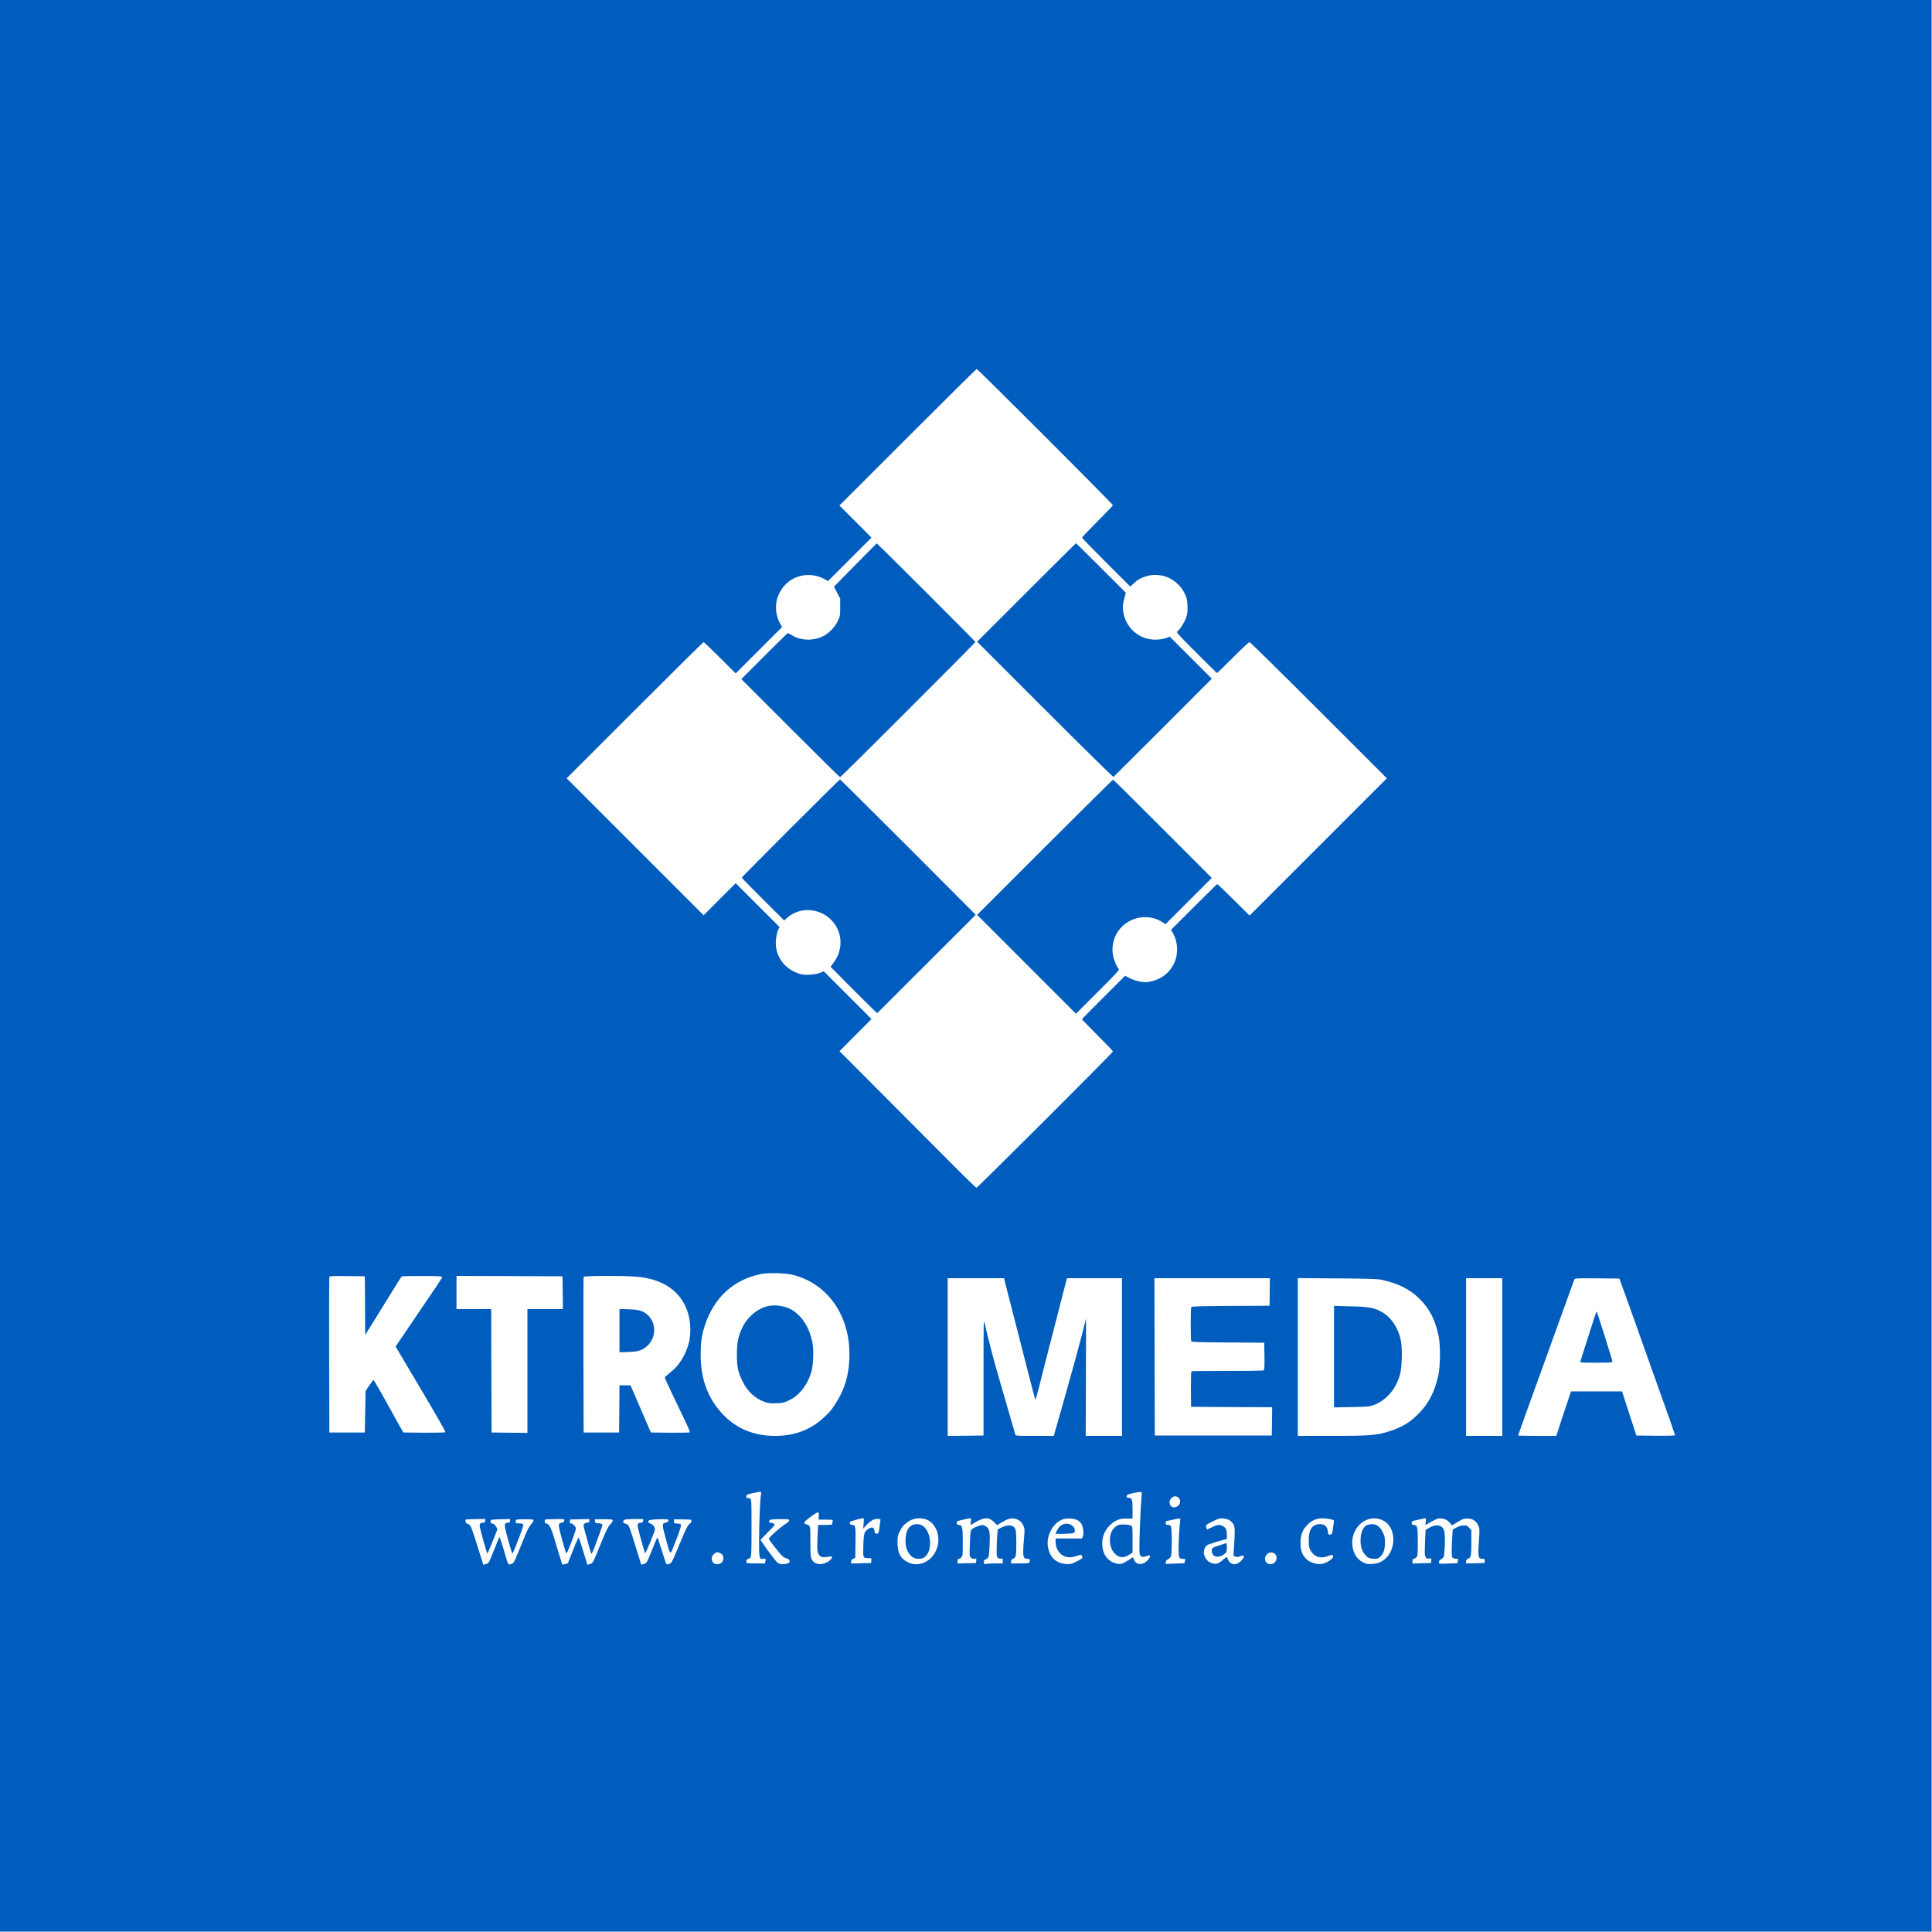
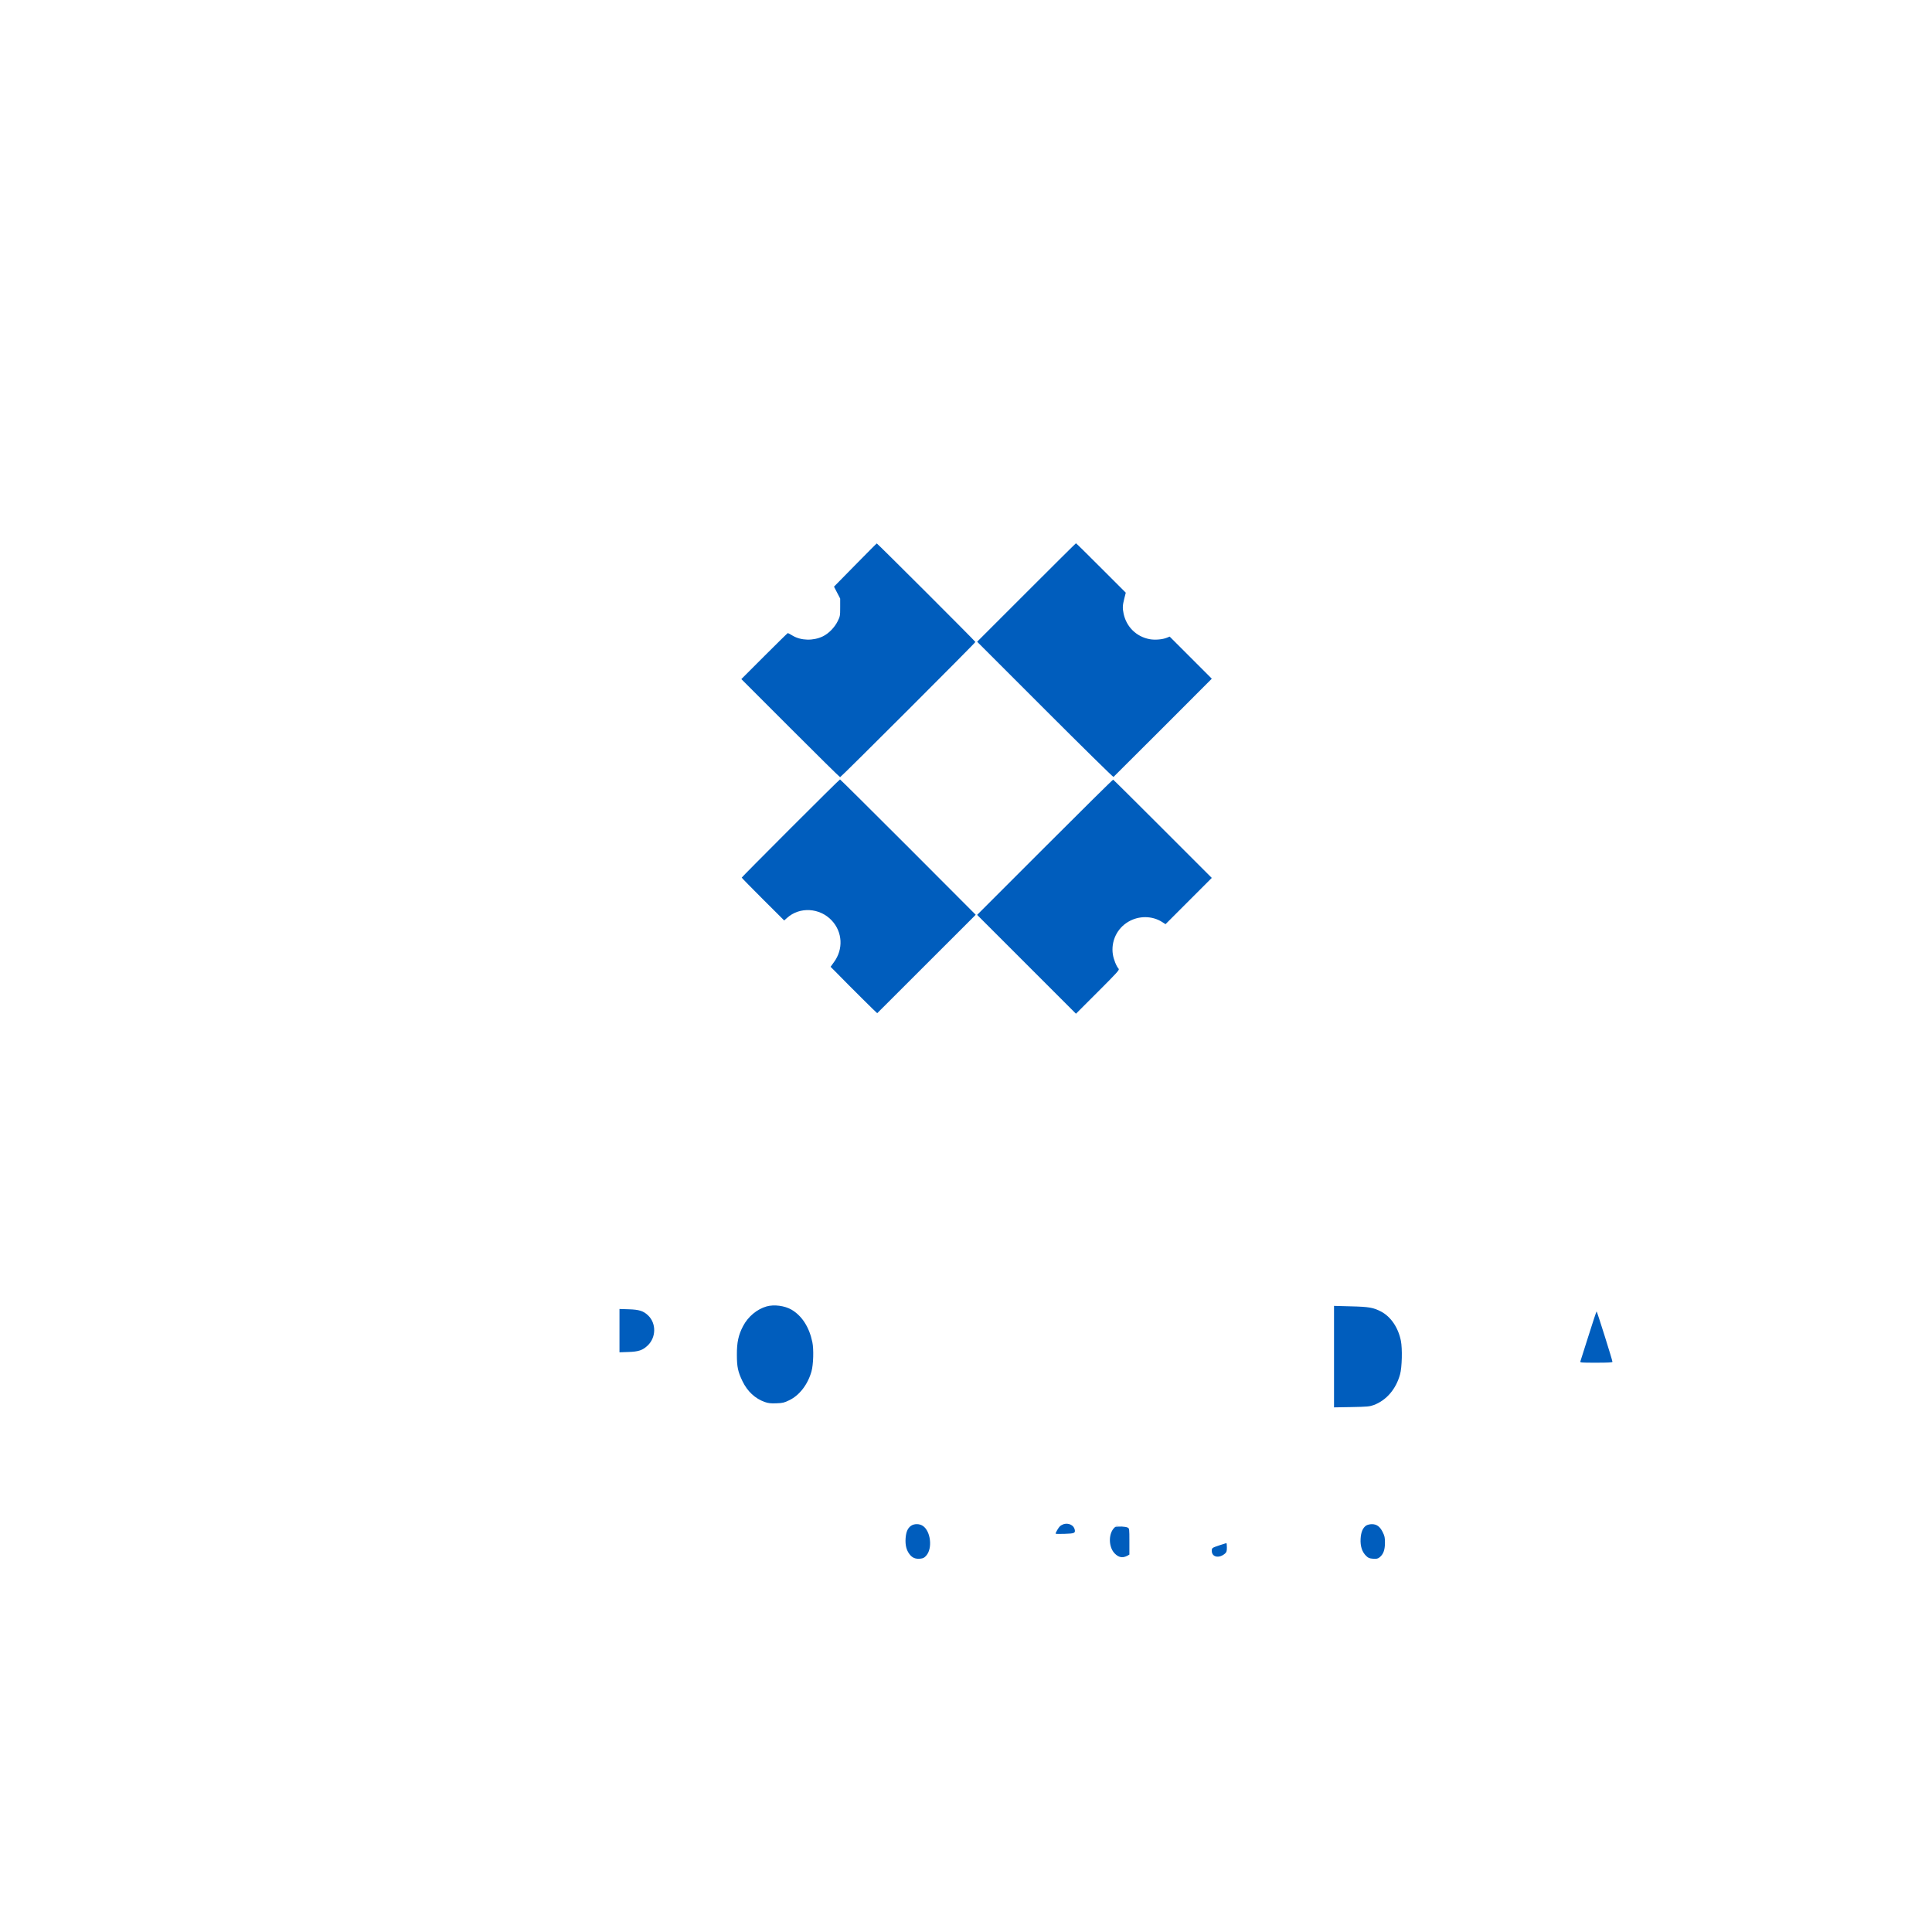
<svg xmlns="http://www.w3.org/2000/svg" width="3414" height="3414" viewBox="0 0 3414 3414" fill="none">
-   <path d="M0 1706.67v1706.66h3413.33V0H0v1706.67zM1846.93 771.6c65.87 65.867 119.74 120.4 119.74 121.067 0 .8-12.27 13.6-27.34 28.666C1924.27 936.4 1912 949.2 1912 950c0 .8 19.2 20.533 42.67 44l42.66 42.53 4.94-4.66c7.73-7.34 12.4-10 22.26-13.34 13.6-4.26 29.07-3.2 41.6 2.94 11.87 5.86 21.74 15.73 27.34 27.46 3.86 7.87 4.4 10.67 4.93 21.74.4 10.13-.13 14.13-2.27 20.26-2.93 8.67-10.93 21.47-15.2 24.4-2.8 2-1.73 3.2 33.07 38 19.73 19.87 36.27 36 36.67 36 .4 0 13.06-12.26 28-27.33 15.06-15.07 28.26-27.33 29.33-27.33 1.07 0 56.13 54.13 122.4 120.4l120.27 120.26-121.34 121.34-121.2 121.2L2180 1590c-15.47-15.47-28.53-27.87-29.07-27.73-.53.13-19.06 18.4-41.33 40.53l-40.27 40.27 3.2 5.46c8.94 15.34 10 37.07 2.54 53.07-8.8 18.67-24.27 30-46 33.6-8 1.33-22.27-1.47-32-6.4l-8.94-4.53-38 38c-21.06 20.8-38.13 38.26-38.13 38.8 0 .53 12.27 13.2 27.33 28.26 15.07 15.07 27.34 27.87 27.34 28.67 0 2-239.07 240.67-241.07 240.67-1.07 0-15.73-14-32.67-31.07-17.06-17.07-71.06-71.33-120.26-120.67l-89.2-89.46 28.26-28.4 28.27-28.4-42.13-42.14-42.27-42.26-6.13 2.66c-3.87 1.6-10.54 2.94-18.14 3.34-10 .53-13.33.26-20.4-2.14-22.66-7.73-37.73-26.26-39.86-48.93-.8-9.07 1.33-22.8 4.53-29.07l2-3.86-38.8-38.8-38.8-38.8-28.4 28.4-28.27 28.26-121.06-121.06-120.94-120.94 120.4-120.4c66.14-66.13 120.8-120.26 121.6-120.26.67 0 13.74 12.4 28.94 27.6L1300 1190l41.07-41.07L1382 1108l-2.53-4.4c-13.34-22.93-10.4-50.13 7.46-69.6 17.47-19.07 46.8-23.47 70.4-10.53l5.87 3.33 38.4-38.4L1540 950l-28.27-28.4-28.4-28.267L1604 772.667C1670.4 706.267 1725.2 652 1726 652c.67 0 55.2 53.867 120.93 119.6zm-443.6 1481.73c62.8 17.07 101.34 76.54 97.47 150-1.47 27.74-8.13 50.27-21.2 71.87-8.8 14.67-13.87 20.8-25.47 31.2-23.33 20.8-51.06 30.93-84.53 30.93-37.47 0-68.4-12.8-92.4-38.26-26.4-28-39.07-62-39.07-105.07 0-22.27 1.74-34.4 7.34-51.73 16.13-49.34 50.93-81.34 99.2-90.94 14-2.8 44.93-1.86 58.66 2zm-758.263 53.87.266 51.87 8.134-13.2c4.533-7.34 10.4-16.8 13.2-21.2 2.8-4.4 13.333-21.47 23.466-38 10-16.54 18.934-30.4 19.734-31.07.8-.53 17.2-.93 36.533-.8 27.333 0 34.933.4 34.933 1.73 0 .94-4.666 8.54-10.4 16.94-5.733 8.4-19.866 29.33-31.6 46.53-11.6 17.2-25.466 37.6-30.666 45.33l-9.6 14 44.533 75.2c26.4 44.4 44.133 75.6 43.467 76.27-.667.67-17.467 1.07-37.734.93l-36.533-.4-7.067-12.26c-3.733-6.8-8.8-15.87-11.066-20-20.134-36.67-33.734-60.4-34.667-60.4-.533 0-3.867 4.4-7.467 9.6L646 2458l-.667 36.67-.666 36.66H582l-.4-136.66c-.133-75.2 0-137.47.4-138.4.4-1.34 7.467-1.6 31.6-1.34l31.067.4.4 51.87zm349.333-22.93.267 29.06H932V2532l-31.6-.27-31.733-.4-.4-109.06-.267-108.94h-61.333v-58.66l93.733.26 93.6.4.4 28.94zm130.27-28.27c47.6 4 78.66 25.73 90.8 63.33 5.06 15.6 5.86 37.34 2 52.67-5.74 22.53-17.34 41.33-33.34 53.47-5.06 4-9.33 7.86-9.33 8.8-.13.8 5.6 13.33 12.53 27.73 6.94 14.53 12.67 26.53 12.67 26.67 0 .26 4.53 9.6 10 20.8 5.47 11.2 9.47 20.93 8.93 21.46-.66.67-16.4.94-34.93.8l-33.87-.4-18-41.73-18-41.6h-19.46l-.27 41.6-.4 41.73h-62.67l-.4-136.66c-.13-75.2 0-137.47.4-138.4.67-2 70.4-2.27 93.34-.27zm652.4 14.27c1.6 6.53 5.6 21.86 8.8 34.4 9.46 36.66 24.4 94.66 34.13 133.2 5.07 19.6 9.33 36 9.6 36.13.27.27 2.67-8.27 5.47-19.07 2.66-10.8 8.53-33.73 12.93-50.93 4.53-17.2 12-46.67 16.8-65.33 7.47-29.07 11.07-43.34 19.33-75.07l1.34-4.93h97.2v278.66h-64.14l.4-103.86c.27-57.2.27-103.87.14-103.74 0 .14-2.94 11.6-6.27 25.6-3.47 13.87-16.27 60.54-28.4 103.6l-22.27 78.4h-33.6c-30.93 0-33.73-.13-34.4-2.4-.4-1.2-4-14-8.13-28.26-4.13-14.27-12.8-44.27-19.33-66.67-11.2-38.4-20.67-74.67-26.27-99.87-2.4-11.06-2.4-10.93-2.4 92.67v103.87l-31.6.4-31.73.26v-278.66h99.6l2.8 11.6zm466.66 12.66-.4 24.4-68.53.4c-52.93.27-68.93.67-69.73 2-1.34 2.14-1.34 58.4 0 60.54.8 1.33 15.86 1.73 65.06 2l63.87.4.4 23.86c.27 18.27-.13 24.27-1.33 25.07-.94.53-29.74 1.07-64 .93-34.27 0-62.8.27-63.6.67-.67.53-1.07 13.47-1.07 31.73l.27 31.07 71.73.4 71.6.27-.27 25.06-.4 24.94h-206.66l-.4-139.07-.27-138.93h204l-.27 24.26zm199.6-21.06c28.8 6.8 47.74 16.4 64.27 32.4 18.4 17.86 28.8 38.13 34.67 67.33 3.33 17.2 2.93 52.67-.8 69.47-6.4 28.4-16.4 48-33.6 65.86-15.07 15.74-29.07 24.4-50.8 31.6-22.94 7.74-35.74 8.8-103.74 8.8h-60v-278.8l70.4.54c59.47.4 71.74.93 79.6 2.8zM2654.67 2398v139.33h-64v-278.66h64V2398zm212-124.67c12.4 34.14 17.86 49.47 43.33 121.34 1.73 4.8 13.73 38.26 26.53 74.4 12.94 36.13 23.47 66.26 23.47 66.93 0 .93-12.27 1.2-34.27 1.07l-34.13-.4-3.73-11.34c-2-6.26-7.74-23.73-12.67-39.06l-8.93-27.6h-90l-1.34 3.6c-.8 2.13-6.66 19.73-13.2 39.33l-11.6 35.73h-33.73c-18.53 0-33.73-.4-33.73-.8 0-.66 18.13-51.2 47.33-131.86 6.13-16.94 20.13-55.6 31.07-86 11.06-30.4 20.53-56.4 20.93-57.74.93-2.13 3.73-2.26 40.27-2l39.33.4 5.07 14zM1344.8 2640.27c-1.6 7.86-3.47 50.53-3.47 81.2 0 32.8.27 34.26 7.34 32.93 4.13-.8 5.06.4 3.86 4.93l-.8 3.34h-16.53c-13.33 0-16.53-.4-16.53-1.87 0-3.33 1.6-6.13 3.33-6.13 1.07 0 2.8-.94 3.87-2.14 1.86-1.73 2.13-8.4 2.13-52.53 0-49.87 0-50.53-2.8-52-1.47-.93-3.6-1.2-4.67-.8-1.6.53-2-.13-1.6-2.8.4-3.33 1.2-3.73 11.07-5.87 15.87-3.33 15.87-3.33 14.8 1.74zm672.93-.94c-2.8 26.4-5.46 102-3.73 107.2 1.47 4.67 5.2 5.74 11.33 3.34 7.47-3.07 9.07-1.07 4.4 5.2-8.93 11.6-22.8 11.6-26.26-.14-1.07-3.06-2.8-3.86-4.14-1.6-.4.67-4.66 3.47-9.46 6.14-7.47 4.13-9.47 4.66-14.27 4-17.73-2.94-28.27-16.94-27.87-37.2.27-16.54 9.74-31.47 24.94-39.34 5.46-2.8 8.53-3.46 17.6-3.46l11.06-.14v-16.26c0-17.74-1.06-20.4-7.46-20.4-2.67 0-3.34-.54-2.94-2.94.4-2.4 2-3.2 11.07-5.2 13.47-2.8 16.13-2.66 15.73.8zm64.94 7.34c5.6 5.6 2 15.2-6.14 16.8-8.8 1.73-13.33-9.47-6.53-16.14 3.87-4 9.07-4.26 12.67-.66zm-635.74 32.4-.53 6.26h12.93c11.2 0 12.8.27 12.14 2.14-.4 1.2-.8 3.2-.8 4.66 0 2.27-1.07 2.54-12.54 2.54h-12.53l-.93 20.4c-1.2 24.66-.4 30.53 4.4 34.4 3.6 2.8 5.6 2.93 18.26.93 5.07-.8 3.47 3.73-2.8 8.27-11.46 8.13-25.6 6.53-30.26-3.47-1.87-3.87-2.27-9.07-2.27-31.2 0-25.87-.13-26.53-2.93-28.53-1.6-1.2-4-2.14-5.34-2.14-3.06 0-3.06-3.33 0-6.13 6.8-6.13 19.87-15.07 21.6-14.8 1.47.27 1.87 1.87 1.6 6.67zm79.2 13.06-.93 9.47 4.4-5.07c7.47-8.53 14.13-12.53 20.67-12.53 3.73 0 5.73.53 5.6 1.6 0 .93-.8 6.8-1.74 13.07-1.46 10.8-1.73 11.33-4.8 11.33-2.8 0-3.46-.8-4-4.53-.93-6.4-3.86-7.87-9.33-4.67-8.93 5.2-9.73 7.73-10.4 30-.67 22.67-.8 22.53 8.8 22.53 5.73 0 5.73 0 5.33 4.27l-.4 4.4-17.6.4-17.73.4v-3.33c0-2.27 1.07-3.87 3.73-5.07l3.6-1.73.4-27.2c.4-28.94 0-30.8-6-30.8-3.46 0-5.6-3.34-3.33-5.6 1.2-1.2 18.13-5.87 22.8-6.27 1.47-.13 1.6 1.73.93 9.33zm107.87-8c17.6 4.4 28.13 26.8 22.8 47.87-6.4 25.33-30.93 38.8-52.13 28.8-13.2-6.13-18.67-16.4-18.67-34.8 0-10.27.53-13.07 3.6-19.33 4-8.27 6.4-11.2 13.07-16.27 9.2-6.93 20.13-9.07 31.33-6.27zm81.6 4.54c-.53 3.33-.67 6-.27 6s3.47-1.74 7.07-4c16.13-9.87 25.07-10.14 34.27-.94l5.33 5.34 4.67-2.94c11.6-7.2 18.66-9.73 24.4-8.93 8.53 1.33 14 5.33 17.2 12.4 2.53 5.87 2.66 7.07 1.2 23.6-2.67 31.47-2 35.47 6.66 35.47 3.87 0 4.67 1.6 3.07 5.86-.67 1.74-3.47 2.14-16.67 2.14h-15.86v-3.34c0-2.4.93-3.73 3.33-4.66 1.87-.67 4-2.8 4.67-4.67 1.73-4.67 1.73-41.87-.14-47.07-2.93-8.4-12.66-9.73-25.33-3.46l-6.13 3.06-.94 11.74c-.4 6.4-.93 17.33-.93 24.26-.13 10.8.13 12.94 2.27 14.4 1.46 1.07 3.86 1.6 5.6 1.34 2.53-.54 2.93 0 2.93 3.86v4.54h-12.53c-6.8 0-14.4.4-16.67.8-3.87.8-4.13.66-4.13-3.34 0-2.8.66-4.13 2-4.13 1.06 0 3.2-1.2 4.53-2.53 2.13-2.14 2.67-5.47 3.47-22.94 1.06-24.53 0-29.73-7.34-33.73-4.53-2.4-5.06-2.4-12-.4-4 1.2-8.93 3.6-10.93 5.2-3.6 3.07-3.6 3.2-4.53 25.73-.8 21.87-.8 22.8 1.86 25.2 1.87 1.6 4 2.27 6.27 1.87 3.2-.67 3.47-.4 3.07 3.47l-.4 4.13-16.27.4-16.4.4v-4.13c0-2.67.67-4 2-4 1.07 0 3.2-1.2 4.67-2.67 2.53-2.53 2.66-4.4 2.66-27.07 0-26.53-.93-30.26-7.46-30.26-4.4 0-4.67-6.27-.14-7.34 1.6-.4 6.54-1.46 10.94-2.53 12.26-2.8 11.86-2.93 10.93 3.87zm189.33-1.87c2.4 1.47 5.47 4.67 6.54 6.8 2.8 5.33 3.86 16.8 2 21.33l-1.47 3.74h-46.67v6.4c0 9.86 5.74 20.13 13.34 23.86 7.2 3.74 13.2 3.87 23.86.54 8.14-2.54 8.14-2.54 9.6.26 1.87 3.34.54 4.4-11.73 10.54-7.47 3.6-9.33 4-16.8 3.46-17.47-1.46-28.4-11.6-31.73-29.73-3.74-20.13 9.06-43.6 26.8-49.33 7.86-2.54 20.26-1.6 26.26 2.13zm180.67-.67c-1.47 11.47-2.93 34.8-2.93 48.8 0 18.67.53 19.74 8.66 19.74 3.34 0 3.6.4 2.67 3.6-.53 2.13-.93 3.86-1.07 3.86-.13.14-7.6.54-16.53.8l-16.4.67v-3.07c0-2.13 1.33-3.86 4-5.2 2.27-1.2 4.67-3.6 5.33-5.46 1.74-4.4 1.74-47.34 0-51.74-.93-2.66-2.13-3.46-5.33-3.46-3.33 0-4-.54-4-3.34 0-1.86.4-3.33 1.07-3.46.53 0 5.73-1.2 11.6-2.4 12.4-2.8 13.46-2.67 12.93.66zm86.27-.26c2.13 1.2 5.2 4 6.93 6.26 3.47 4.8 3.73 11.07 2 38.8l-1.2 18.27 3.6 1.47c2.67.93 4.8.8 8.4-.67 6.4-2.67 8.27-.8 4.53 4.53-9.6 13.34-22.8 12.67-27.33-1.73-.8-2.13-1.33-1.87-6.13 2.27-7.47 6.8-12.27 9.06-17.6 8-9.87-1.87-15.74-7.74-17.6-17.47-.94-5.07 1.46-11.87 5.33-15.07 1.87-1.6 31.2-10.53 34.53-10.53 1.34 0 .67-14.67-.8-17.73-1.86-4-7.86-7.6-12.8-7.6-2.26 0-7.73 1.86-12.26 4.13-4.54 2.27-8.54 4-8.8 3.73-.27-.26-.8-2.13-1.34-4.13-.93-3.6-.4-3.87 11.47-9.87 10.93-5.33 13.33-6 18.8-5.33 3.47.4 8 1.6 10.27 2.67zm177.06-1.74c4.67.8 8.4 2.14 8.4 3.07-.13.8-.8 6.53-1.73 12.8-1.6 10.67-1.87 11.33-5.2 11.73-3.07.4-3.47 0-4.13-6-.94-8.4-5.34-12.4-13.87-12.4-13.6 0-19.73 8.94-19.73 28.67 0 10.27.4 12.8 3.33 18 6.27 11.2 17.07 14.8 30 9.87 7.73-2.94 9.33-2.94 9.73.4.67 4.26-12.66 12.66-21.2 13.46-9.06.8-20.13-2.8-26-8.66-7.46-7.47-10.4-15.2-10.4-27.74-.13-13.33 2.8-22.4 10-30.53 11.07-12.53 22-15.87 40.8-12.67zm96 3.2c24.67 13.47 22.4 57.74-3.6 71.87-5.46 2.93-9.46 4-16.53 4.4-8.4.53-10.27.13-16.8-3.2-12.8-6.53-20-22-18.27-39.2 3.07-29.2 31.74-46.8 55.2-33.87zm74.54 1.34c-.54 3.33-.67 6-.4 6 .4 0 4.66-2.4 9.6-5.34 10.93-6.26 14.4-7.2 22.13-5.46 4.27.93 7.2 2.8 10.4 6.4l4.67 5.2 10-6c8.4-5.2 10.93-6.14 16.8-6.14 9.2.14 15.2 3.74 19.06 11.47 3.07 6.13 3.07 6.4 1.6 29.07-1.86 28.13-1.33 30.8 7.07 30.8 3.33 0 3.73.4 3.33 3.6l-.4 3.73-16.26.4-16.4.4v-3.47c0-2.4.93-3.73 3.2-4.66 5.46-2 6.13-5.2 6.13-28.54V2704l-3.87-4.27c-3.33-3.73-4.8-4.4-9.73-4.26-3.73 0-8.4 1.46-12.67 3.73l-6.66 3.73-.8 12.8c-.54 7.07-.94 18.14-.94 24.54 0 10.4.27 11.86 2.67 13.06 1.6.8 4.13 1.34 5.73 1.07 2.54-.4 2.94.13 2.54 3.6-.27 2.13-.54 4-.67 4.13-.13.14-7.6.54-16.53.8-16.27.67-16.4.67-16.4-2.26 0-2 1.46-4 4.4-5.74 4.4-2.53 4.53-2.93 5.33-12.93 1.6-17.6 1.07-33.73-1.07-38.8-3.86-9.2-15.46-10.27-27.46-2.53l-4.8 3.06-.94 22.27c-.8 19.47-.66 22.67 1.2 25.6 1.87 2.8 2.94 3.2 6.27 2.53 3.73-.8 3.87-.53 3.47 3.6l-.4 4.27-16.27.4-16.4.4v-4.13c0-2.67.67-4 2-4 1.07 0 3.2-1.2 4.67-2.67 2.53-2.53 2.66-4.4 2.66-27.6 0-26.93-.66-29.73-7.6-29.73-4.26 0-4.4-6.27 0-7.34 4.8-1.06 20.14-4.4 21.47-4.53.53-.13.67 2.53.27 5.87zm-1662.137-1.34c0 2.8-.666 3.34-3.866 3.34-4.534 0-6.267 2-5.734 6.66.667 5.2 12.667 48 13.467 48 .4 0 4.667-9.73 9.333-21.6l8.534-21.46-2.4-4.54c-1.734-3.06-3.734-4.8-6.267-5.33-3.2-.67-3.867-1.33-3.467-4 .4-3.2.534-3.2 17.467-3.73l16.933-.4v3.2c0 2.4-.666 3.2-2.933 3.2-5.333 0-6.8 2-6.133 7.46.933 6.94 12.133 47.2 13.2 47.2.4 0 2.666-4.93 5.066-11.06 10.934-27.47 14.667-38.27 14-40.27-.533-1.33-2.666-2-6.533-2-6.4 0-7.6-.93-6.533-4.8.666-2.27 2-2.53 16-2.53 13.733 0 15.2.26 15.2 2.4 0 1.33-2 4.26-4.267 6.66-2.933 2.94-6.667 9.87-10.8 20.4-20.533 50.54-19.333 48-24.4 49.6-5.6 1.74-4.4 4-13.333-26.13-3.6-11.87-6.8-21.6-7.2-21.6-.4 0-4.8 10.4-9.734 23.2-8.933 22.8-9.2 23.07-14 24.53-2.666.8-4.933 1.34-4.933 1.2-.133-.13-4.933-15.46-10.667-34-8.4-27.06-11.066-34.26-13.733-36.4-1.867-1.33-4.133-2.53-5.067-2.53-1.733 0-2.666-5.47-1.333-6.8.4-.27 8.133-.67 17.333-.8l16.8-.27v3.2zm139.734-.26c-.267 2-1.6 3.06-4.267 3.6-6.667 1.2-6.8 3.2-1.467 22.66 7.734 28.8 8.937 32.27 9.997 31.07 2.67-2.67 17.2-41.87 16.4-44-1.33-3.87-6-8.4-8.66-8.4-2 0-2.54-.8-2.14-3.47l.4-3.46 17.07-.4 16.93-.4v3.2c0 2.4-.66 3.2-3.06 3.2-1.74 0-4.14.8-5.47 1.73-2.27 1.73-2.27 2.53 1.73 17.07 10.14 37.06 10.14 37.2 11.2 35.73 2.14-2.53 19.47-49.47 18.8-51.07-.53-1.33-2.93-2.13-6.93-2.4-5.6-.4-6.27-.66-6.27-3.73v-3.2l15.6-.13c14.4 0 15.74.26 15.74 2.4 0 1.33-2 4.4-4.4 6.66-3.47 3.34-7.34 11.34-17.6 36.4-12.94 31.87-13.07 32.27-17.87 33.6-2.53.8-4.8 1.34-4.93 1.2-.14-.13-3.34-10.8-7.2-23.6-3.87-12.8-7.47-23.86-8-24.4-.54-.53-5.07 9.47-10 22.27l-9.2 23.33-4.937 1.2-4.933 1.2-5.6-18.13c-3.067-10-7.6-25.07-10.133-33.47-4.667-15.2-8.4-21.33-13.334-21.33-1.733 0-2.8-5.33-1.333-6.8.4-.27 8.133-.67 17.467-.8 16.666-.27 16.8-.27 16.4 2.67zm139.733-.94c-.4 1.07-.8 2.67-.8 3.34 0 .66-1.33 1.2-2.93 1.2-5.34 0-6.94 1.86-6 7.46 1.2 6.94 11.73 44.94 12.93 46.27 1.07 1.2 17.33-38.27 17.33-42.13 0-3.87-3.86-8.67-8.13-10.14-4-1.33-4.53-2.26-2.8-5.2 1.6-2.26 34.93-3.46 34.93-1.2 0 2.8-1.86 4.67-5.2 5.07-6.4.93-6.4 3.6-.13 26.13 9.47 34.4 7.33 33.6 17.87 6.8 5.06-12.66 9.2-24.93 9.33-27.06.13-3.87-.13-4-6.27-4.4-6.13-.4-6.4-.67-6-4l.4-3.47 15.34.13c15.2.14 15.33.14 14.93 3.34-.13 1.6-.8 3.2-1.47 3.46-4 1.34-6.93 7.2-19.33 36.94-13.33 32.26-14 33.33-18.27 34.8-3.46 1.2-4.8 1.2-5.33 0-.53-.8-4-11.87-8-24.4-3.87-12.67-7.33-22.67-7.73-22.27-.4.4-4.67 10.67-9.6 22.93-8.67 21.6-8.94 22.14-13.74 23.87-3.86 1.2-5.06 1.33-5.46 0-.4-.93-4.94-15.73-10.14-32.93s-10.4-32.67-11.6-34.4c-1.06-1.74-3.73-3.47-5.86-3.87-2-.4-3.74-1.47-3.74-2.4 0-4.93 1.2-5.33 18.8-5.73 15.6-.27 17.47 0 16.67 1.86zm257.87.54c0 1.33-3.2 4.26-7.6 7.06-8.14 4.94-28.4 22.94-28.4 25.2 0 1.47 3.86 6.8 14.93 20.54 9.07 11.33 10.27 12.4 16.67 14.53 3.86 1.33 5.06 2.53 5.06 4.8 0 2.53-1.06 3.33-6 4.53-6.66 1.74-12.26.67-16.4-2.93-2.66-2.4-16.53-20.67-24.8-32.93l-4.4-6.4 13.07-13.34c12.53-12.53 13.07-13.33 10.67-15.2-1.47-.93-4-1.86-5.74-1.86-3.33 0-3.6-.4-1.86-3.74 1.06-1.86 3.73-2.26 18-2.4 15.06-.13 16.8.14 16.8 2.14zm-122.14 57.86c5.2 2.14 7.07 7.47 4.94 13.2-1.6 4.14-5.2 6.27-10.67 6.27-10.53 0-12.53-14.67-2.8-19.6 4.13-2.13 3.2-2.13 8.53.13zm981.47 2.54c4.93 7.06-.27 16.93-9.07 16.93-8.13 0-12.26-8.27-7.73-15.6 3.87-6.13 12.93-6.8 16.8-1.33z" fill="#005DBD" />
-   <path d="m1511.2 998.533-37.47 38.137 5.47 10.53 5.47 10.53v15.47c0 14.8-.14 15.87-4.4 24.53-5.6 11.2-15.87 21.74-26.27 26.8-16.93 8.14-38.53 7.6-53.47-1.33-4.13-2.53-7.86-4.53-8.4-4.53-.4 0-19.06 18.26-41.46 40.66L1310 1200l86.67 86.67c47.6 47.73 87.2 86.66 87.86 86.66 1.6 0 239.47-237.73 239.07-238.93-.4-1.6-173.47-174.4-174.27-174.133-.4 0-17.46 17.333-38.13 38.266zM1813.6 1047.07l-86.93 86.93 120 120c65.86 65.87 120.4 119.47 120.93 118.93.53-.53 39.87-39.73 87.47-87.2l86.26-86.4-37.2-37.2-37.2-37.2-5.33 2.14c-7.73 3.06-20.93 4.13-30.13 2.4-23.47-4.4-41.07-21.74-46-45.2-2-9.87-1.87-14.27 1.2-26.4l2.66-10.54-43.6-43.6c-24-24.13-44-43.73-44.4-43.73-.4 0-39.86 39.2-87.73 87.07zM1396.93 1463.73c-47.46 47.47-86.26 86.67-86.26 87.07 0 .53 16.93 17.73 37.6 38.4l37.46 37.33 5.07-4.53c22.27-20.13 57.87-18 78.93 4.53 19.2 20.4 20.8 50.94 3.87 73.74l-5.87 8.13 7.87 7.87c25.47 26.13 74.13 74.4 74.53 74.13 1.07-.93 166.94-166.67 170.27-170.13l3.73-3.87-119.33-119.6c-65.73-65.73-119.87-119.47-120.4-119.47-.67 0-39.87 38.8-87.47 86.4zM1846.27 1497.07l-119.6 119.6L1814 1704l87.33 87.33 38.67-38.66c33.6-33.6 38.4-38.8 36.8-40.67-4.13-4.53-8.8-16.4-10.27-25.33-3.6-23.2 7.2-46.14 27.34-57.87 18.4-10.93 42.13-10.8 59.6.4l6.13 3.87 40.93-40.94 40.8-40.8-86.66-86.66c-47.6-47.6-87.07-86.8-87.6-86.94-.67-.26-54.94 53.47-120.8 119.34zM1354.67 2308.53c-16.94 4.8-32.8 18-41.6 34.8-8.27 15.74-11.07 28.94-10.94 50.67 0 21.47 1.87 30 9.87 46.67 8.8 18.13 22.27 30.66 39.47 36.8 6.4 2.13 10.26 2.66 20.53 2.26 11.33-.4 13.73-1.06 22.8-5.46 18-8.67 32.8-28 39.2-51.07 3.33-12 4.13-38.93 1.47-51.6-5.47-26.4-18.27-46.4-36.8-57.33-12-6.94-30.67-9.47-44-5.74zM1094.67 2351.33v38.27l15.73-.53c17.87-.54 25.33-3.07 34.13-11.47 15.07-14.4 15.34-39.2.67-53.2-8.27-7.87-15.87-10.27-34.13-10.8l-16.4-.53v38.26zM2357.33 2397.33v89.6l31.07-.53c27.6-.53 31.73-.93 38.8-3.47 22.53-8.26 39.6-28.13 46.8-54.26 3.47-12.4 4.27-45.47 1.47-59.47-4.67-23.2-17.6-42.27-34.8-51.47-13.87-7.2-21.07-8.53-53.6-9.33l-29.74-.8v89.73zM2807.07 2360.27c-7.47 23.73-14 44.13-14.4 45.33-.94 2.27.93 2.4 27.86 2.4 21.2 0 28.8-.4 28.8-1.6 0-2.67-27.2-89.07-28-89.07-.4 0-6.93 19.34-14.26 42.94zM1976.27 2694.93c-2.4.8-6.14 3.47-8.27 5.87-9.6 11.07-8.8 33.33 1.6 44.13 8 8.27 15.73 8.94 26.13 2.14l5.6-3.6v-23.07c0-22.13-.13-23.07-2.8-24.53-4.13-2.14-17.06-2.67-22.26-.94zM1609.73 2696.27c-5.86 4.26-8.66 10.8-9.46 22-.8 12 1.33 20.66 6.8 28 5.06 6.66 10.66 8.93 19.46 8 4.94-.54 6.94-1.6 10.4-5.6 11.2-12.94 7.6-43.07-6.13-52.27-6.13-4.13-15.33-4.13-21.07-.13zM1879.47 2693.33c-2 .67-4.94 2.27-6.4 3.6-2.54 2.27-7.74 11.2-7.74 13.2 0 .4 7.2.67 16.14.27 17.33-.53 19.06-1.33 17.6-7.73-1.74-7.6-10.94-12-19.6-9.34zM2155.33 2730.53c-13.6 4.54-14 4.8-14 10 0 11.34 13.34 13.87 23.74 4.4 2.4-2.26 2.93-4.13 2.93-10.53 0-4.27-.4-7.73-.93-7.6-.67.13-5.87 1.73-11.74 3.73zM2414.4 2695.6c-6.13 3.87-9.47 11.73-10.13 23.73-.67 13.07 2.66 23.07 9.73 30 4 3.87 5.73 4.54 12.27 5.07 6.4.4 8.4 0 11.46-2.4 6.67-5.33 9.47-12.67 9.6-25.33 0-10-.53-12.27-4-19.34-4.93-9.86-10.53-14-19.2-14-3.33 0-7.73 1.07-9.73 2.27z" fill="#005DBD" />
+   <path d="m1511.2 998.533-37.47 38.137 5.47 10.53 5.47 10.53v15.47c0 14.8-.14 15.87-4.4 24.53-5.6 11.2-15.87 21.74-26.27 26.8-16.93 8.14-38.53 7.6-53.47-1.33-4.13-2.53-7.86-4.53-8.4-4.53-.4 0-19.06 18.26-41.46 40.66L1310 1200l86.67 86.67c47.6 47.73 87.2 86.66 87.86 86.66 1.6 0 239.47-237.73 239.07-238.93-.4-1.6-173.47-174.4-174.27-174.133-.4 0-17.46 17.333-38.13 38.266zM1813.6 1047.07l-86.93 86.93 120 120c65.86 65.87 120.4 119.47 120.93 118.93.53-.53 39.87-39.73 87.47-87.2l86.26-86.4-37.2-37.2-37.2-37.2-5.33 2.14c-7.73 3.06-20.93 4.13-30.13 2.4-23.47-4.4-41.07-21.74-46-45.2-2-9.87-1.87-14.27 1.2-26.4l2.66-10.54-43.6-43.6c-24-24.13-44-43.73-44.4-43.73-.4 0-39.86 39.2-87.73 87.07zM1396.93 1463.73c-47.46 47.47-86.26 86.67-86.26 87.07 0 .53 16.93 17.73 37.6 38.4l37.46 37.33 5.07-4.53c22.27-20.13 57.87-18 78.93 4.53 19.2 20.4 20.8 50.94 3.87 73.74l-5.87 8.13 7.87 7.87c25.47 26.13 74.13 74.4 74.53 74.13 1.07-.93 166.94-166.67 170.27-170.13l3.73-3.87-119.33-119.6c-65.73-65.73-119.87-119.47-120.4-119.47-.67 0-39.87 38.8-87.47 86.4zM1846.27 1497.07l-119.6 119.6L1814 1704l87.33 87.33 38.67-38.66c33.6-33.6 38.4-38.8 36.8-40.67-4.13-4.53-8.8-16.4-10.27-25.33-3.6-23.2 7.2-46.14 27.34-57.87 18.4-10.93 42.13-10.8 59.6.4l6.13 3.87 40.93-40.94 40.8-40.8-86.66-86.66c-47.6-47.6-87.07-86.8-87.6-86.94-.67-.26-54.94 53.47-120.8 119.34zM1354.67 2308.53c-16.94 4.8-32.8 18-41.6 34.8-8.27 15.74-11.07 28.94-10.94 50.67 0 21.47 1.87 30 9.87 46.67 8.8 18.13 22.27 30.66 39.47 36.8 6.4 2.13 10.26 2.66 20.53 2.26 11.33-.4 13.73-1.06 22.8-5.46 18-8.67 32.8-28 39.2-51.07 3.33-12 4.13-38.93 1.47-51.6-5.47-26.4-18.27-46.4-36.8-57.33-12-6.94-30.67-9.47-44-5.74zM1094.67 2351.33v38.27l15.73-.53c17.87-.54 25.33-3.07 34.13-11.47 15.07-14.4 15.34-39.2.67-53.2-8.27-7.87-15.87-10.27-34.13-10.8l-16.4-.53v38.26zM2357.33 2397.33v89.6l31.07-.53c27.6-.53 31.73-.93 38.8-3.47 22.53-8.26 39.6-28.13 46.8-54.26 3.47-12.4 4.27-45.47 1.47-59.47-4.67-23.2-17.6-42.27-34.8-51.47-13.87-7.2-21.07-8.53-53.6-9.33l-29.74-.8v89.73zM2807.07 2360.27c-7.47 23.73-14 44.13-14.4 45.33-.94 2.27.93 2.4 27.86 2.4 21.2 0 28.8-.4 28.8-1.6 0-2.67-27.2-89.07-28-89.07-.4 0-6.93 19.34-14.26 42.94zM1976.27 2694.93c-2.4.8-6.14 3.47-8.27 5.87-9.6 11.07-8.8 33.33 1.6 44.13 8 8.27 15.73 8.94 26.13 2.14v-23.07c0-22.13-.13-23.07-2.8-24.53-4.13-2.14-17.06-2.67-22.26-.94zM1609.73 2696.27c-5.86 4.26-8.66 10.8-9.46 22-.8 12 1.33 20.66 6.8 28 5.06 6.66 10.66 8.93 19.46 8 4.94-.54 6.94-1.6 10.4-5.6 11.2-12.94 7.6-43.07-6.13-52.27-6.13-4.13-15.33-4.13-21.07-.13zM1879.47 2693.33c-2 .67-4.94 2.27-6.4 3.6-2.54 2.27-7.74 11.2-7.74 13.2 0 .4 7.2.67 16.14.27 17.33-.53 19.06-1.33 17.6-7.73-1.74-7.6-10.94-12-19.6-9.34zM2155.33 2730.53c-13.6 4.54-14 4.8-14 10 0 11.34 13.34 13.87 23.74 4.4 2.4-2.26 2.93-4.13 2.93-10.53 0-4.27-.4-7.73-.93-7.6-.67.13-5.87 1.73-11.74 3.73zM2414.4 2695.6c-6.13 3.87-9.47 11.73-10.13 23.73-.67 13.07 2.66 23.07 9.73 30 4 3.87 5.73 4.54 12.27 5.07 6.4.4 8.4 0 11.46-2.4 6.67-5.33 9.47-12.67 9.6-25.33 0-10-.53-12.27-4-19.34-4.93-9.86-10.53-14-19.2-14-3.33 0-7.73 1.07-9.73 2.27z" fill="#005DBD" />
</svg>